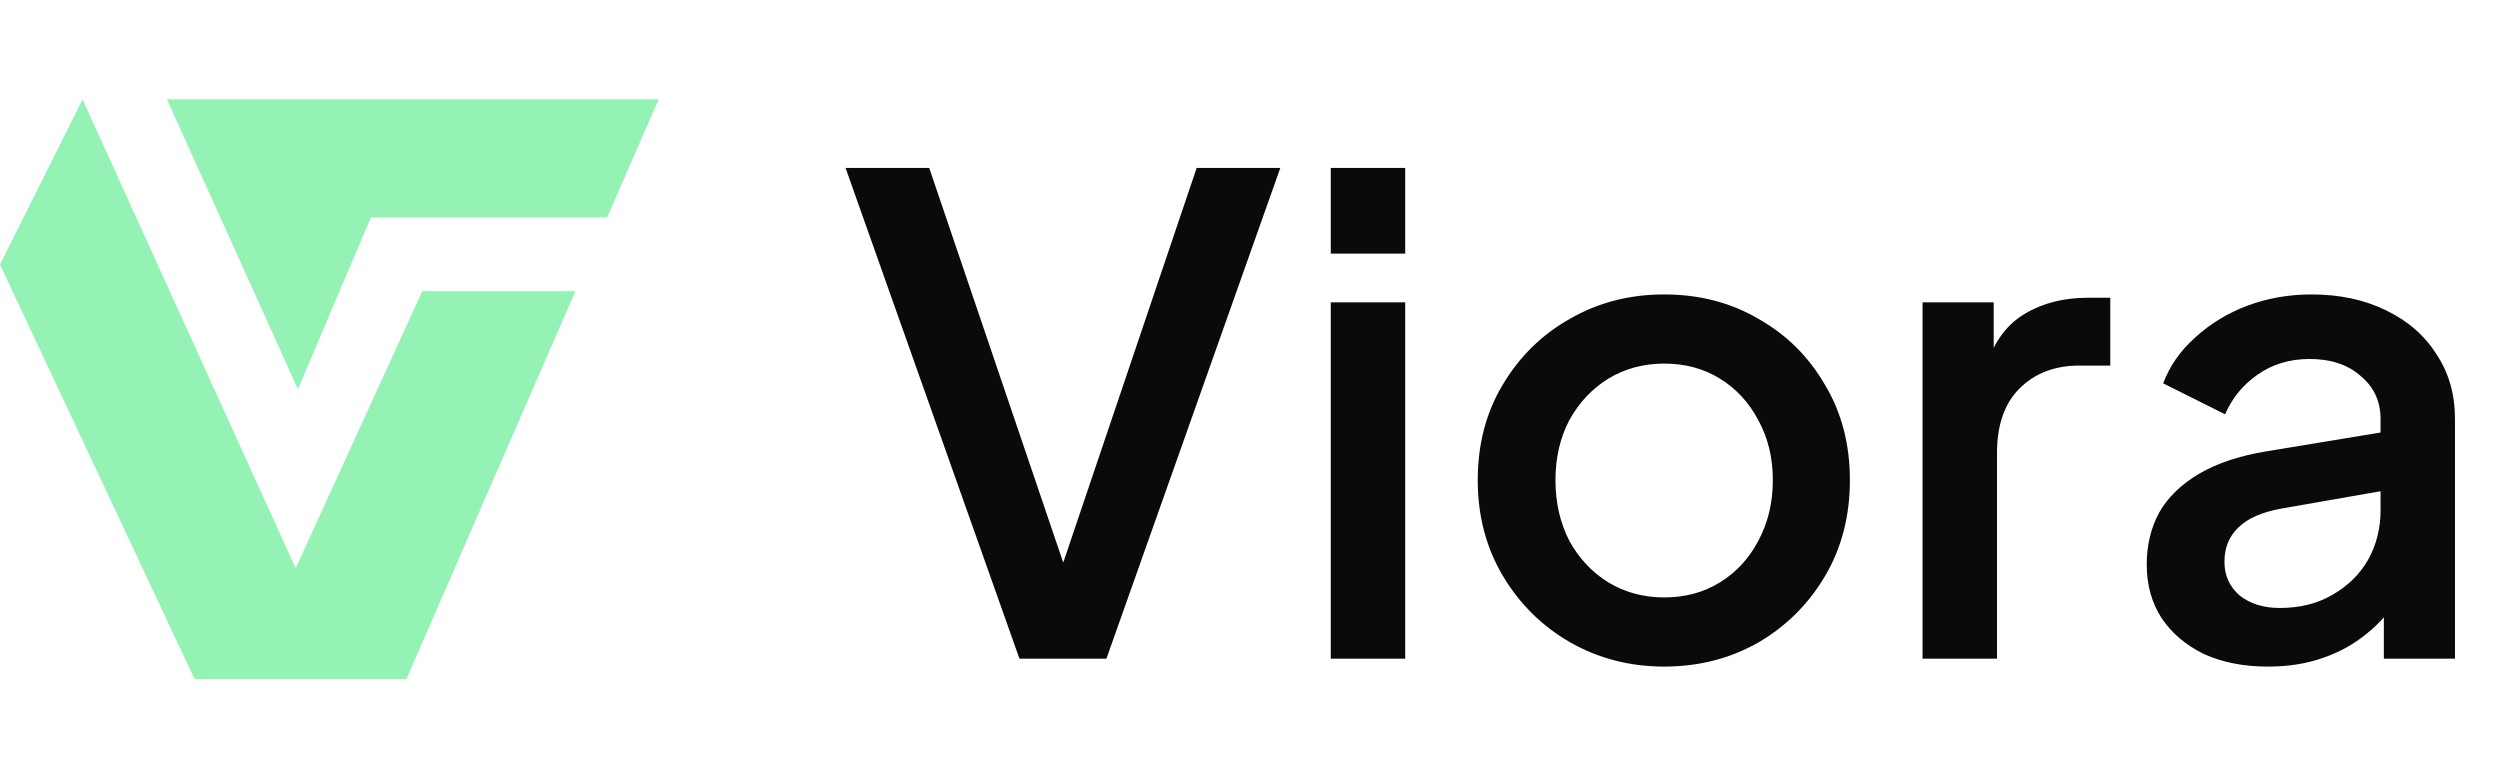
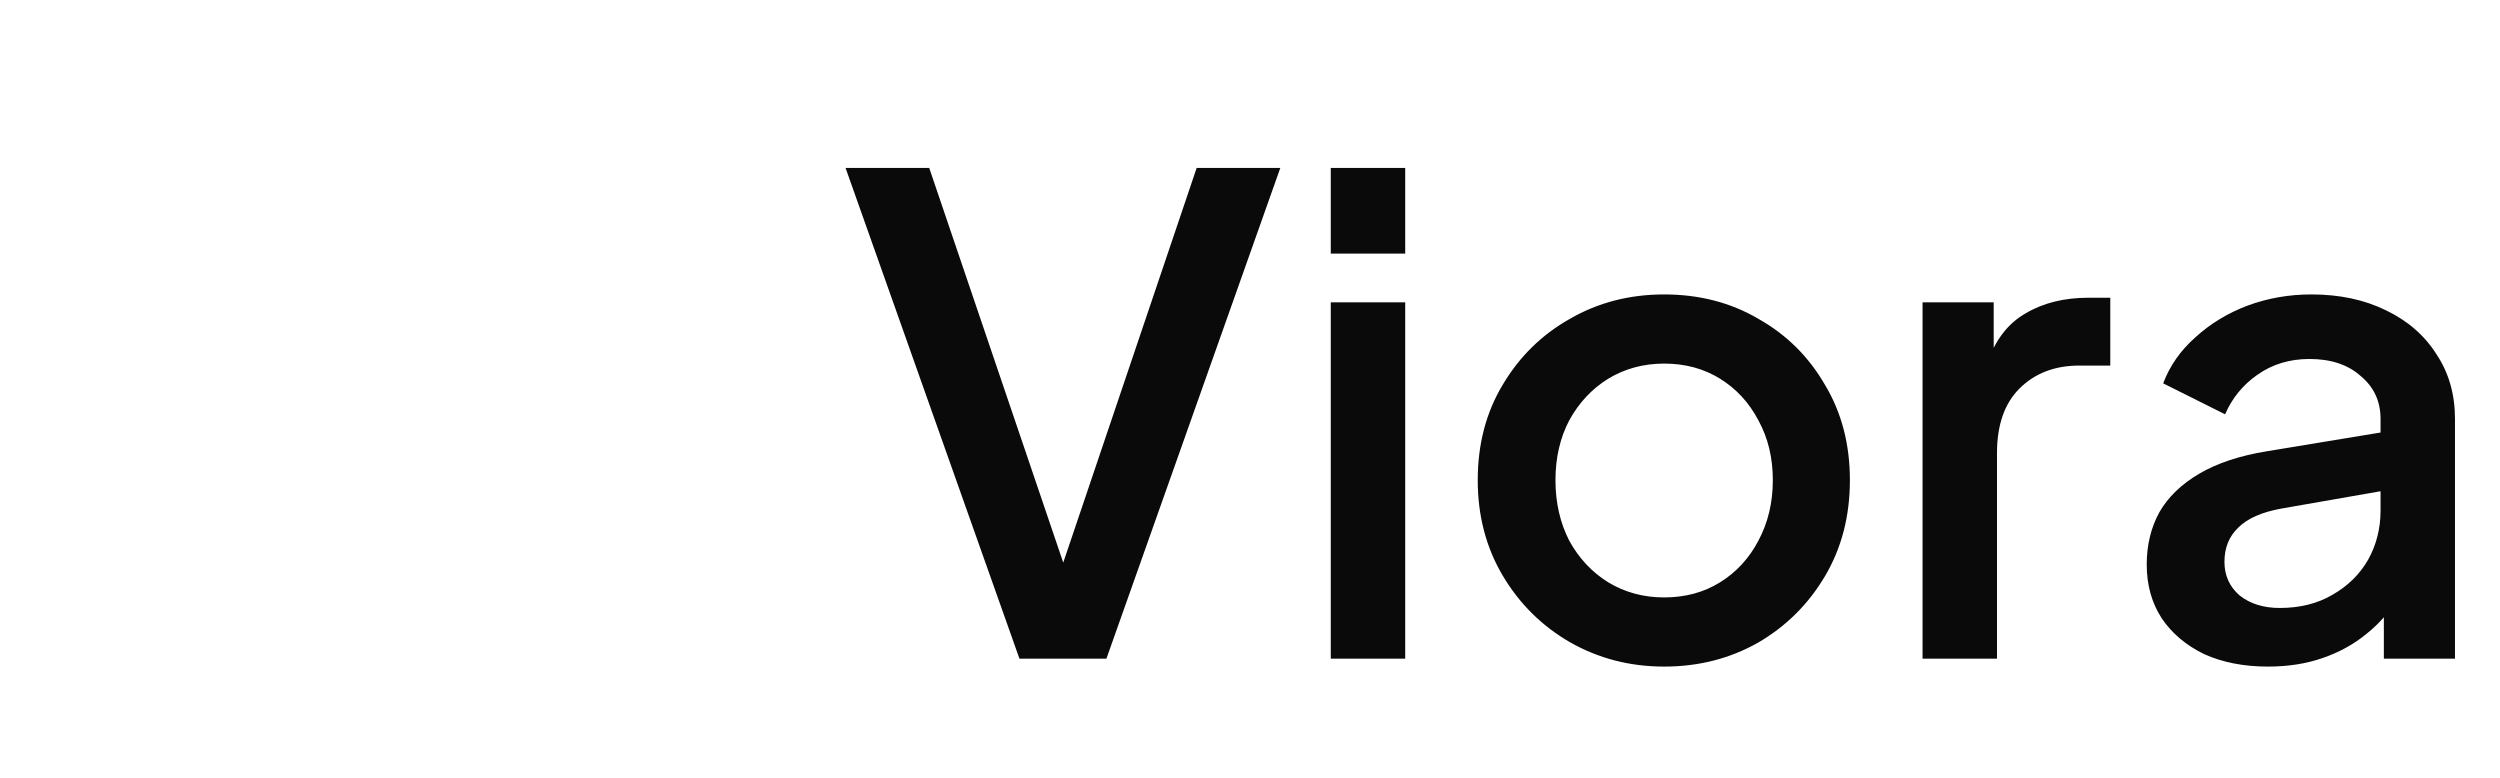
<svg xmlns="http://www.w3.org/2000/svg" width="167" height="52" viewBox="0 0 167 52" fill="none">
-   <path d="M12.999 45.363L0 17.674L5.517 6.641L19.753 37.961L28.206 19.454H38.439L27.15 45.363H17.638H12.999Z" fill="#94F3B4" />
-   <path d="M44.001 6.637H11.152L19.902 26.001L24.779 14.526H40.558L44.001 6.637Z" fill="#94F3B4" />
  <path d="M68.1 44L56.484 11.22H62.072L71.576 39.204H70.476L79.936 11.22H85.524L73.908 44H68.1ZM88.896 44V20.196H93.868V44H88.896ZM88.896 16.94V11.22H93.868V16.94H88.896ZM111.165 44.528C108.877 44.528 106.78 43.985 104.873 42.9C102.996 41.815 101.5 40.333 100.385 38.456C99.271 36.579 98.713 34.452 98.713 32.076C98.713 29.671 99.271 27.544 100.385 25.696C101.5 23.819 102.996 22.352 104.873 21.296C106.751 20.211 108.848 19.668 111.165 19.668C113.512 19.668 115.609 20.211 117.457 21.296C119.335 22.352 120.816 23.819 121.901 25.696C123.016 27.544 123.573 29.671 123.573 32.076C123.573 34.481 123.016 36.623 121.901 38.5C120.787 40.377 119.291 41.859 117.413 42.944C115.536 44 113.453 44.528 111.165 44.528ZM111.165 39.908C112.573 39.908 113.82 39.571 114.905 38.896C115.991 38.221 116.841 37.297 117.457 36.124C118.103 34.921 118.425 33.572 118.425 32.076C118.425 30.58 118.103 29.245 117.457 28.072C116.841 26.899 115.991 25.975 114.905 25.3C113.82 24.625 112.573 24.288 111.165 24.288C109.787 24.288 108.54 24.625 107.425 25.3C106.34 25.975 105.475 26.899 104.829 28.072C104.213 29.245 103.905 30.58 103.905 32.076C103.905 33.572 104.213 34.921 104.829 36.124C105.475 37.297 106.34 38.221 107.425 38.896C108.54 39.571 109.787 39.908 111.165 39.908ZM128.427 44V20.196H133.179V24.992L132.739 24.288C133.267 22.733 134.118 21.619 135.291 20.944C136.465 20.24 137.873 19.888 139.515 19.888H140.967V24.42H138.899C137.257 24.42 135.922 24.933 134.895 25.96C133.898 26.957 133.399 28.395 133.399 30.272V44H128.427ZM151.497 44.528C149.884 44.528 148.461 44.249 147.229 43.692C146.026 43.105 145.088 42.313 144.413 41.316C143.738 40.289 143.401 39.087 143.401 37.708C143.401 36.417 143.68 35.259 144.237 34.232C144.824 33.205 145.718 32.34 146.921 31.636C148.124 30.932 149.634 30.433 151.453 30.14L159.725 28.776V32.692L152.421 33.968C151.101 34.203 150.133 34.628 149.517 35.244C148.901 35.831 148.593 36.593 148.593 37.532C148.593 38.441 148.93 39.189 149.605 39.776C150.309 40.333 151.204 40.612 152.289 40.612C153.638 40.612 154.812 40.319 155.809 39.732C156.836 39.145 157.628 38.368 158.185 37.4C158.742 36.403 159.021 35.303 159.021 34.1V27.984C159.021 26.811 158.581 25.857 157.701 25.124C156.85 24.361 155.706 23.98 154.269 23.98C152.949 23.98 151.79 24.332 150.793 25.036C149.825 25.711 149.106 26.591 148.637 27.676L144.501 25.608C144.941 24.435 145.66 23.408 146.657 22.528C147.654 21.619 148.813 20.915 150.133 20.416C151.482 19.917 152.905 19.668 154.401 19.668C156.278 19.668 157.936 20.02 159.373 20.724C160.84 21.428 161.969 22.411 162.761 23.672C163.582 24.904 163.993 26.341 163.993 27.984V44H159.241V39.688L160.253 39.82C159.696 40.788 158.977 41.624 158.097 42.328C157.246 43.032 156.264 43.575 155.149 43.956C154.064 44.337 152.846 44.528 151.497 44.528Z" fill="#0A0A0A" />
</svg>